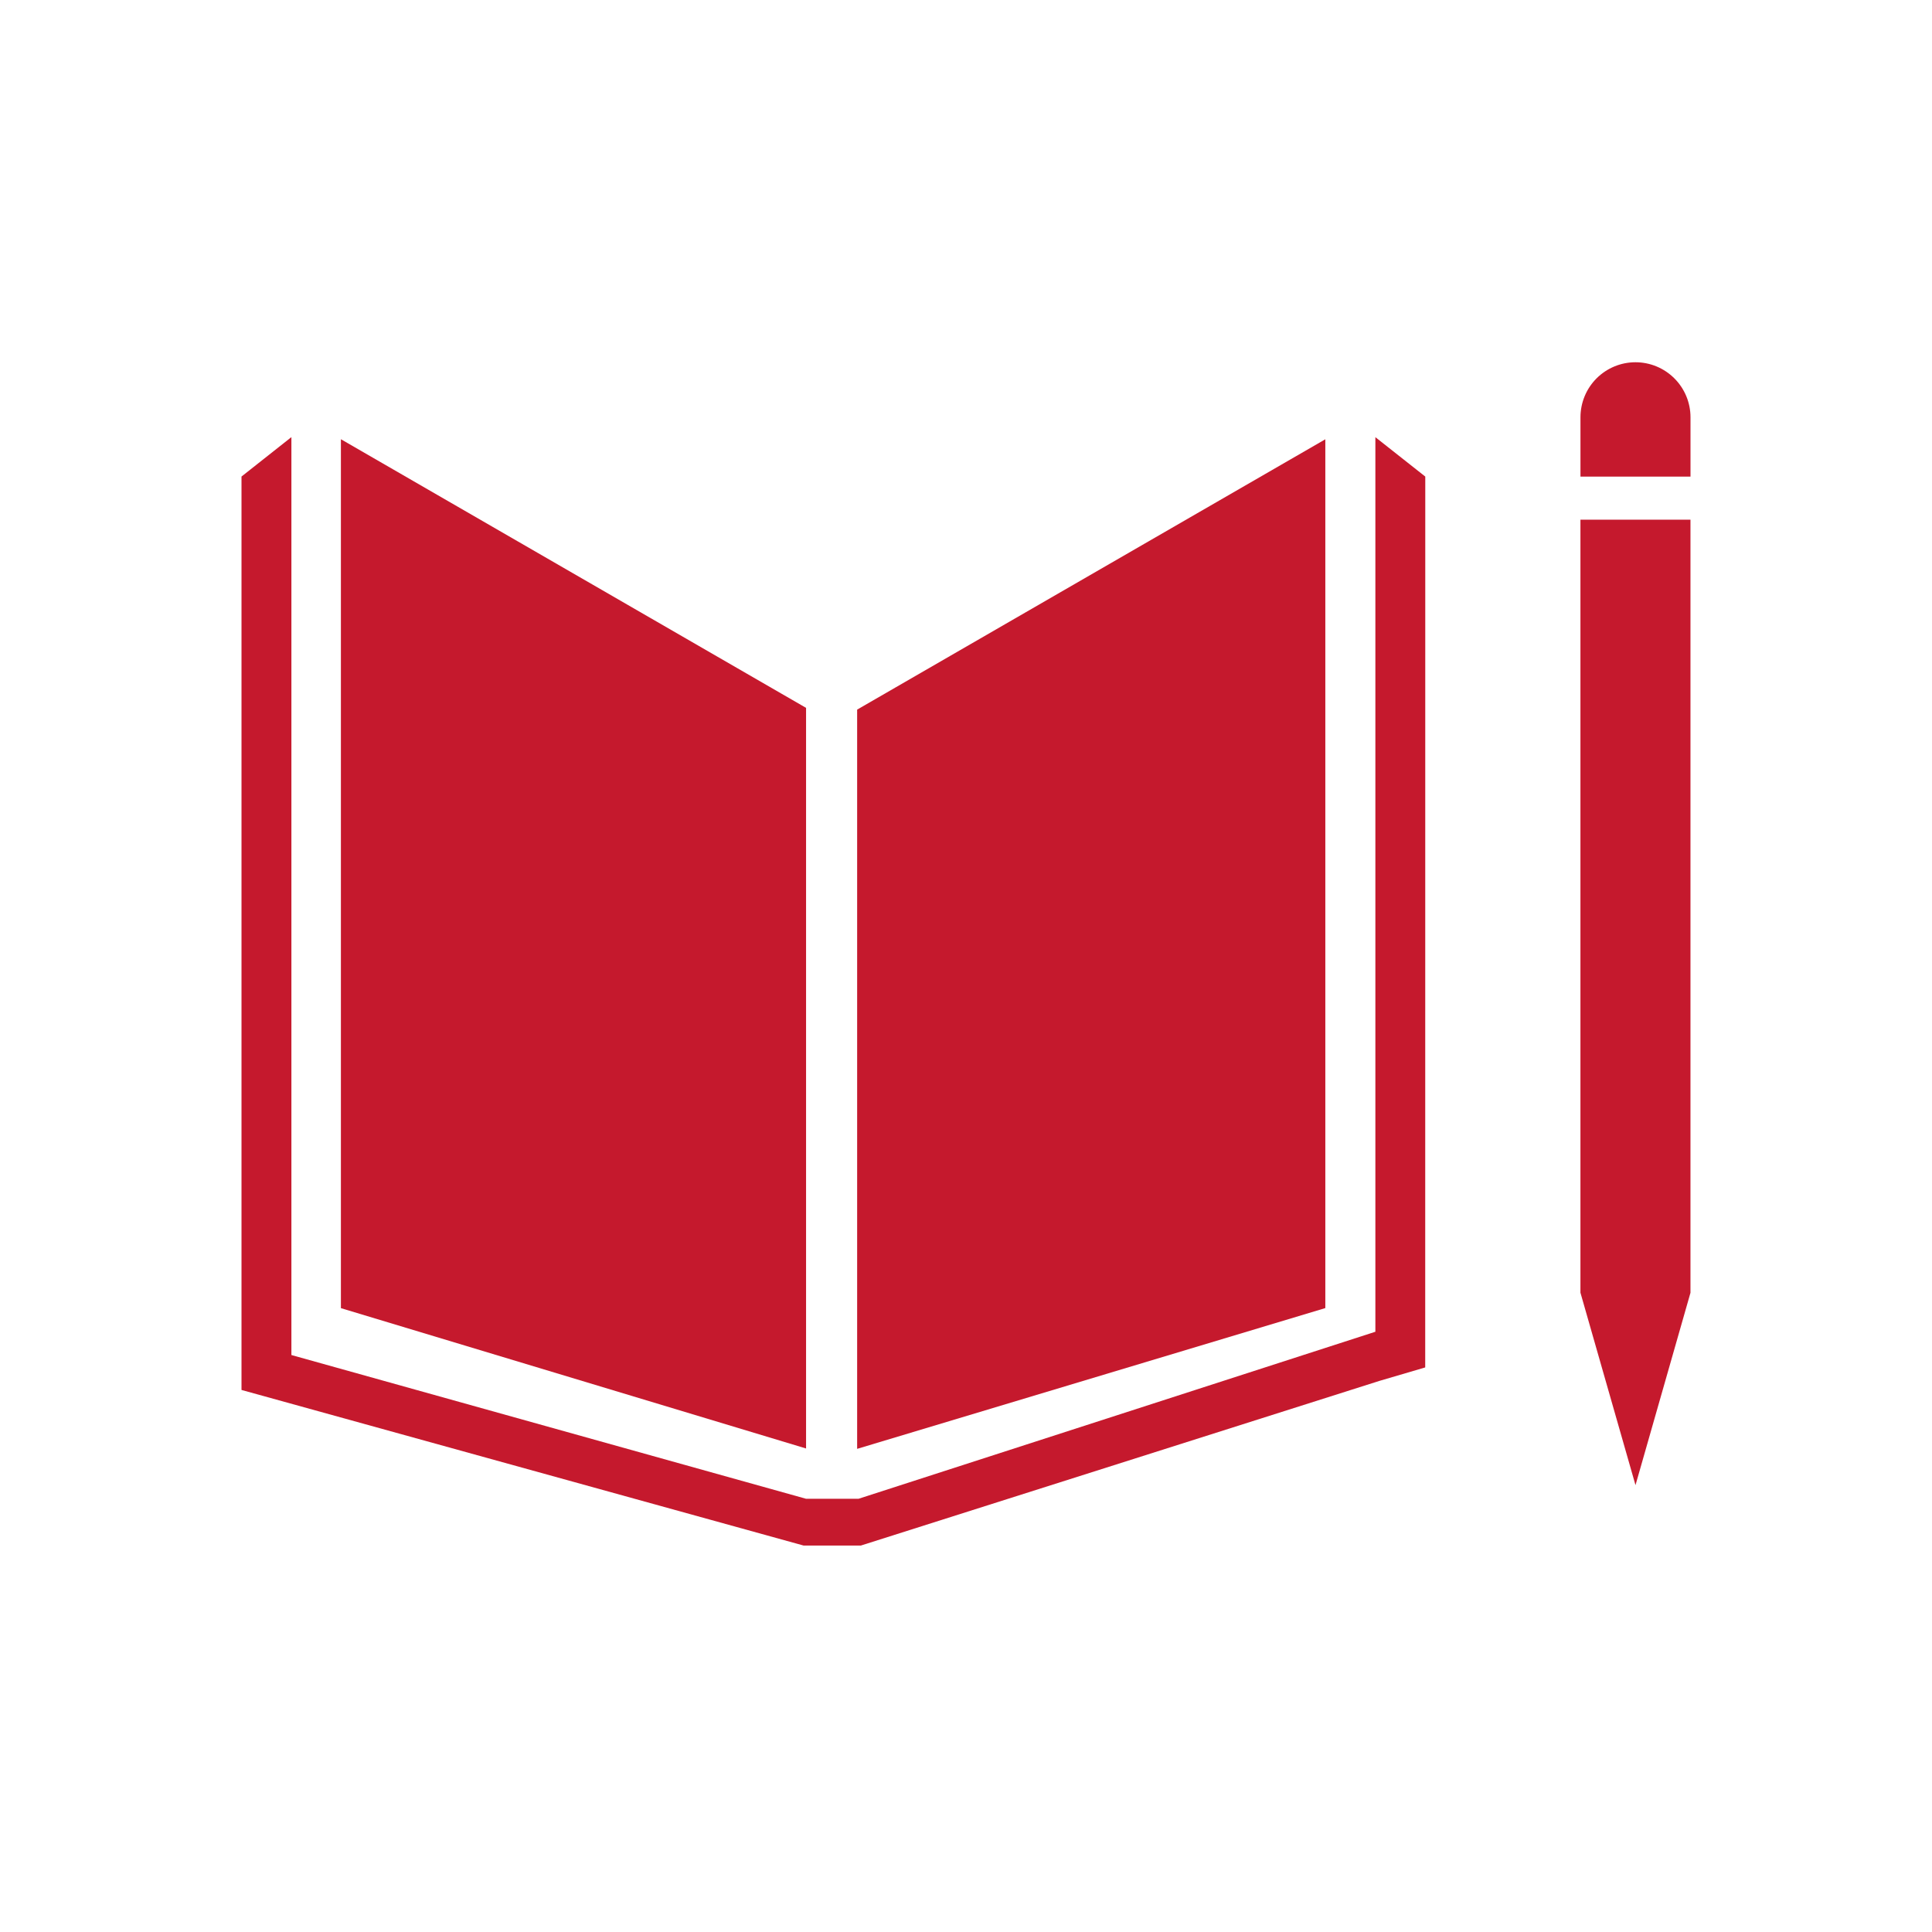
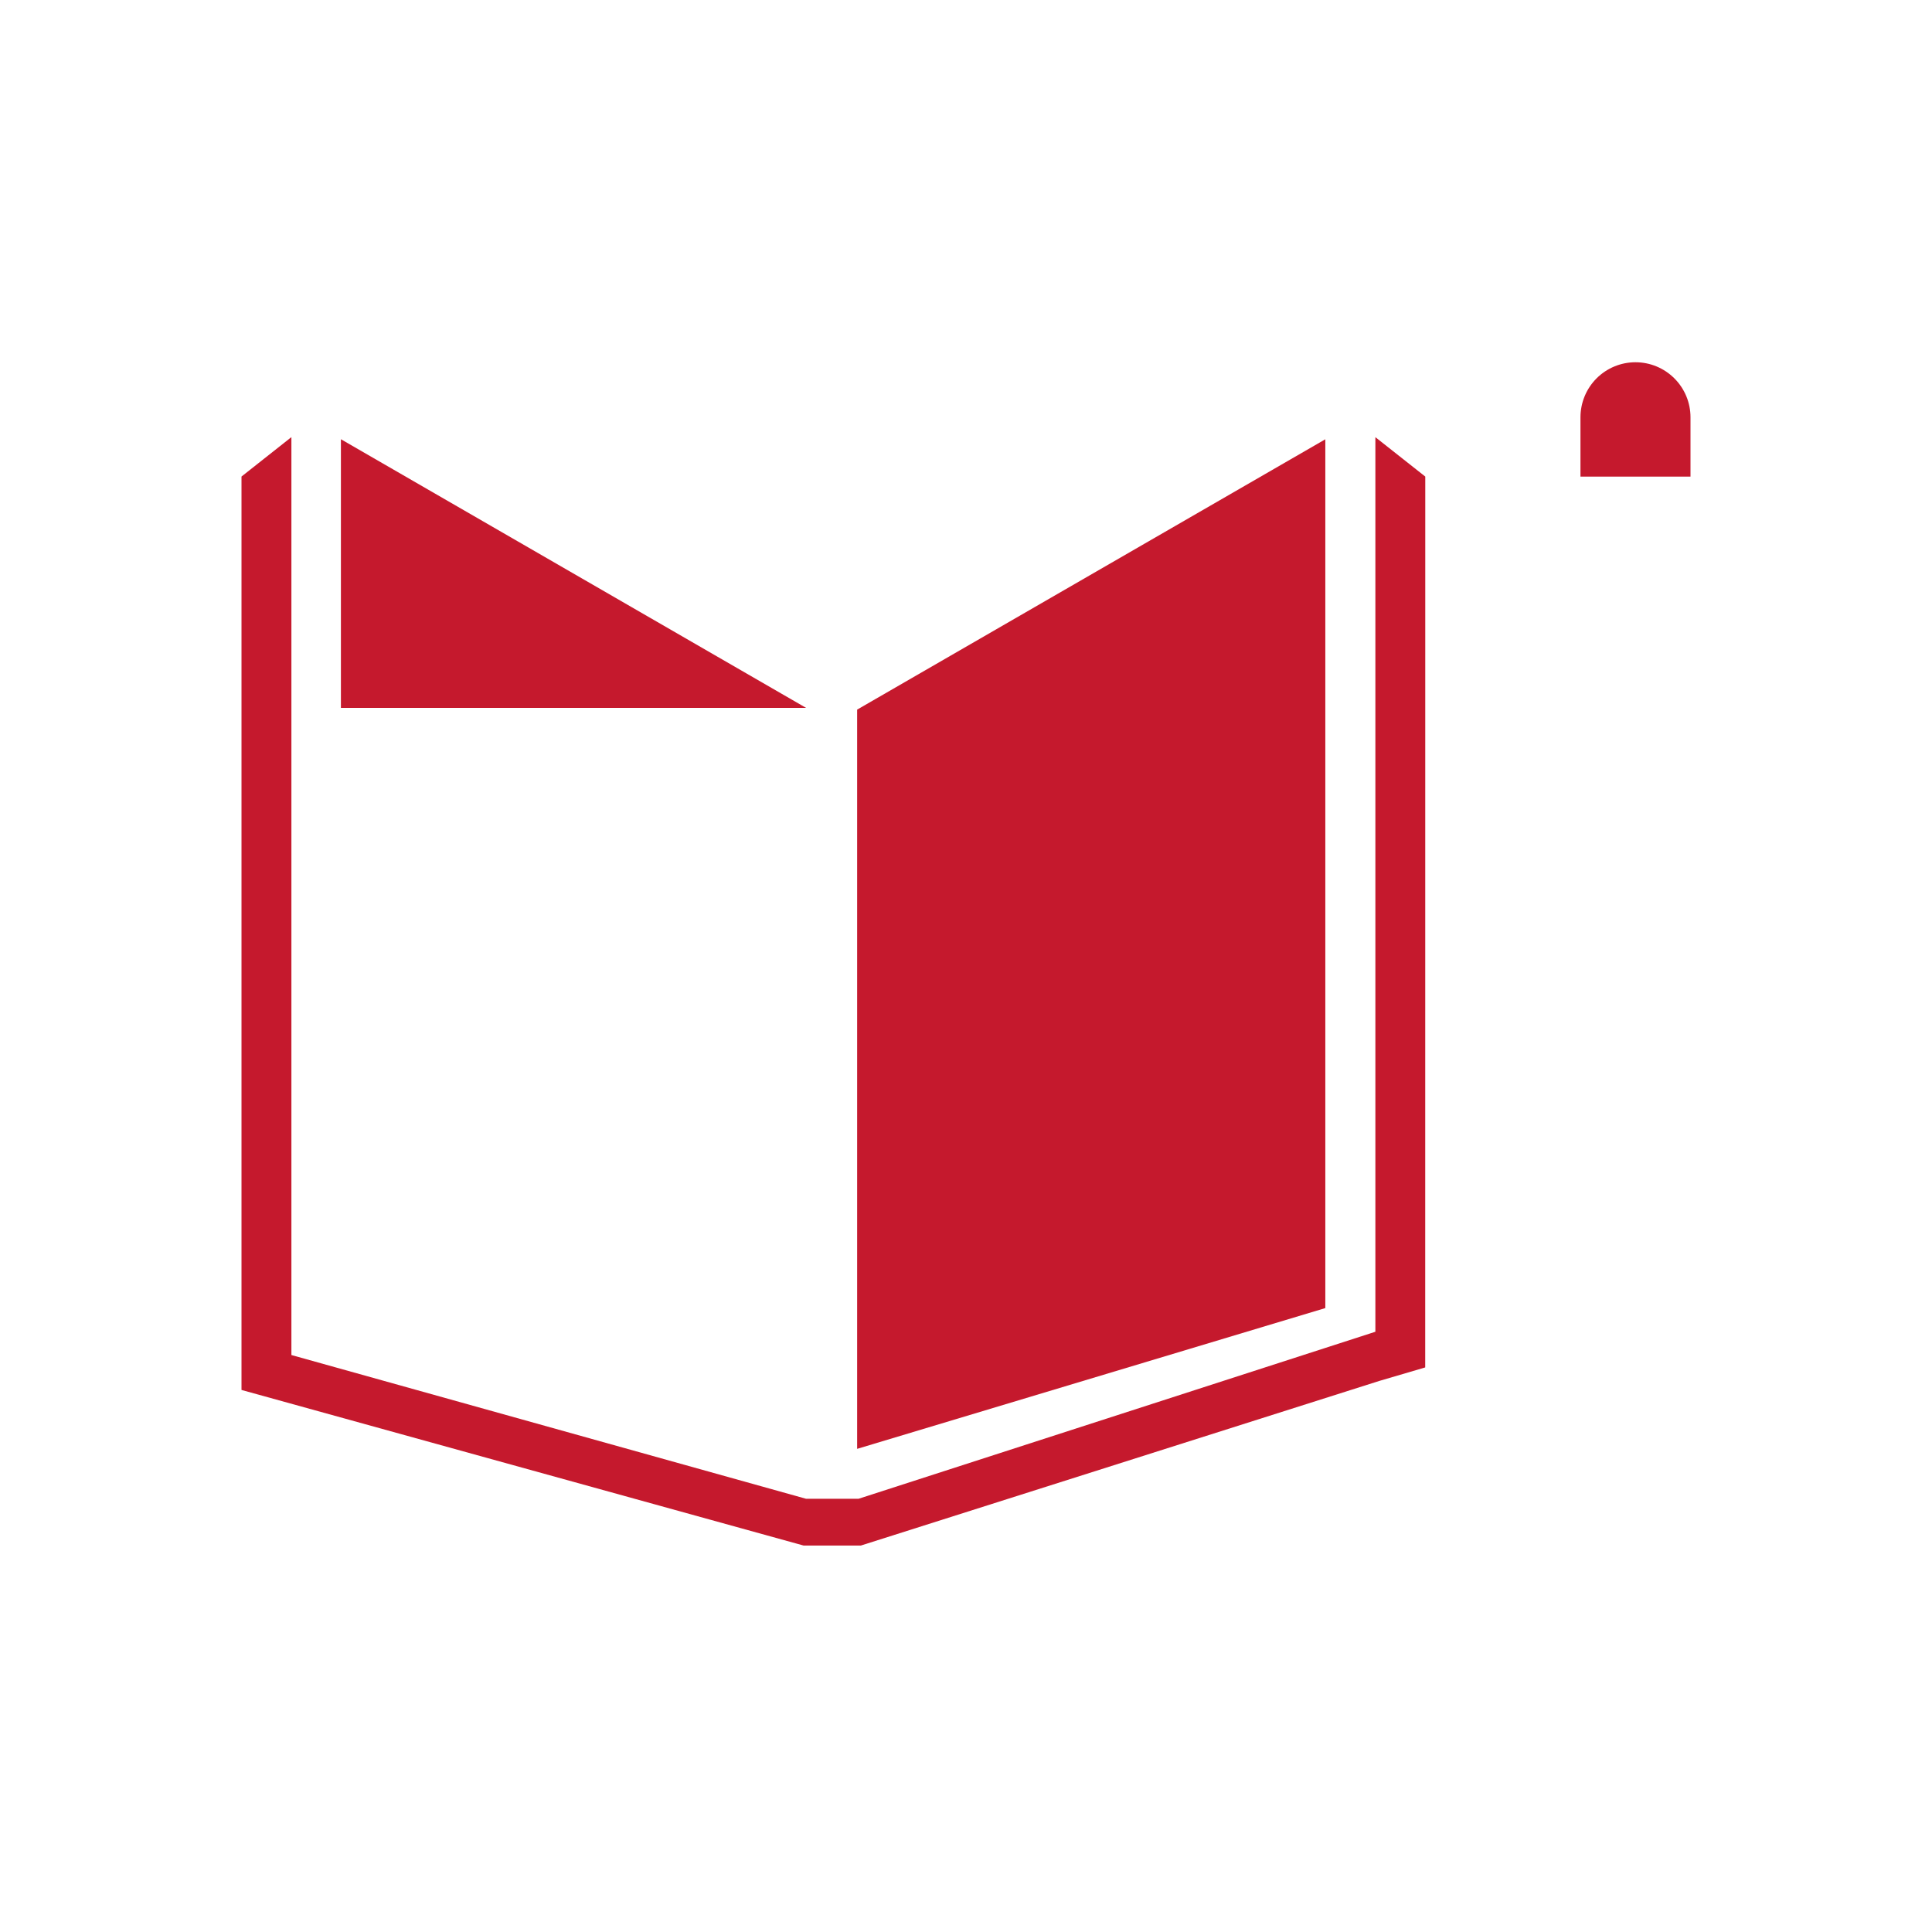
<svg xmlns="http://www.w3.org/2000/svg" width="64" height="64" viewBox="0 0 64 64" fill="none">
-   <path d="M26.702 23.449L11.293 14.55V43.334L26.702 47.983V23.449Z" fill="#C5192D" />
+   <path d="M26.702 23.449L11.293 14.55V43.334V23.449Z" fill="#C5192D" />
  <path d="M28.394 23.507V47.995L43.903 43.332V14.552L28.394 23.507Z" fill="#C5192D" />
-   <path d="M52.807 42.825H52.355L54.178 49.197L55.999 42.825V17.215H52.354V42.825H52.807Z" fill="#C5192D" />
  <path d="M47.214 15.787L45.561 14.482V44.116L28.44 49.649H26.702L9.653 44.887V14.48L8 15.786V46.044L26.623 51.199H28.515L45.695 45.744L47.212 45.298L47.214 15.787Z" fill="#C5192D" />
  <path d="M56 13.823C56 13.339 55.808 12.876 55.466 12.534C55.124 12.192 54.661 12 54.177 12C53.694 12 53.23 12.192 52.888 12.534C52.547 12.876 52.355 13.339 52.355 13.823V15.788H56V13.823Z" fill="#C5192D" />
</svg>